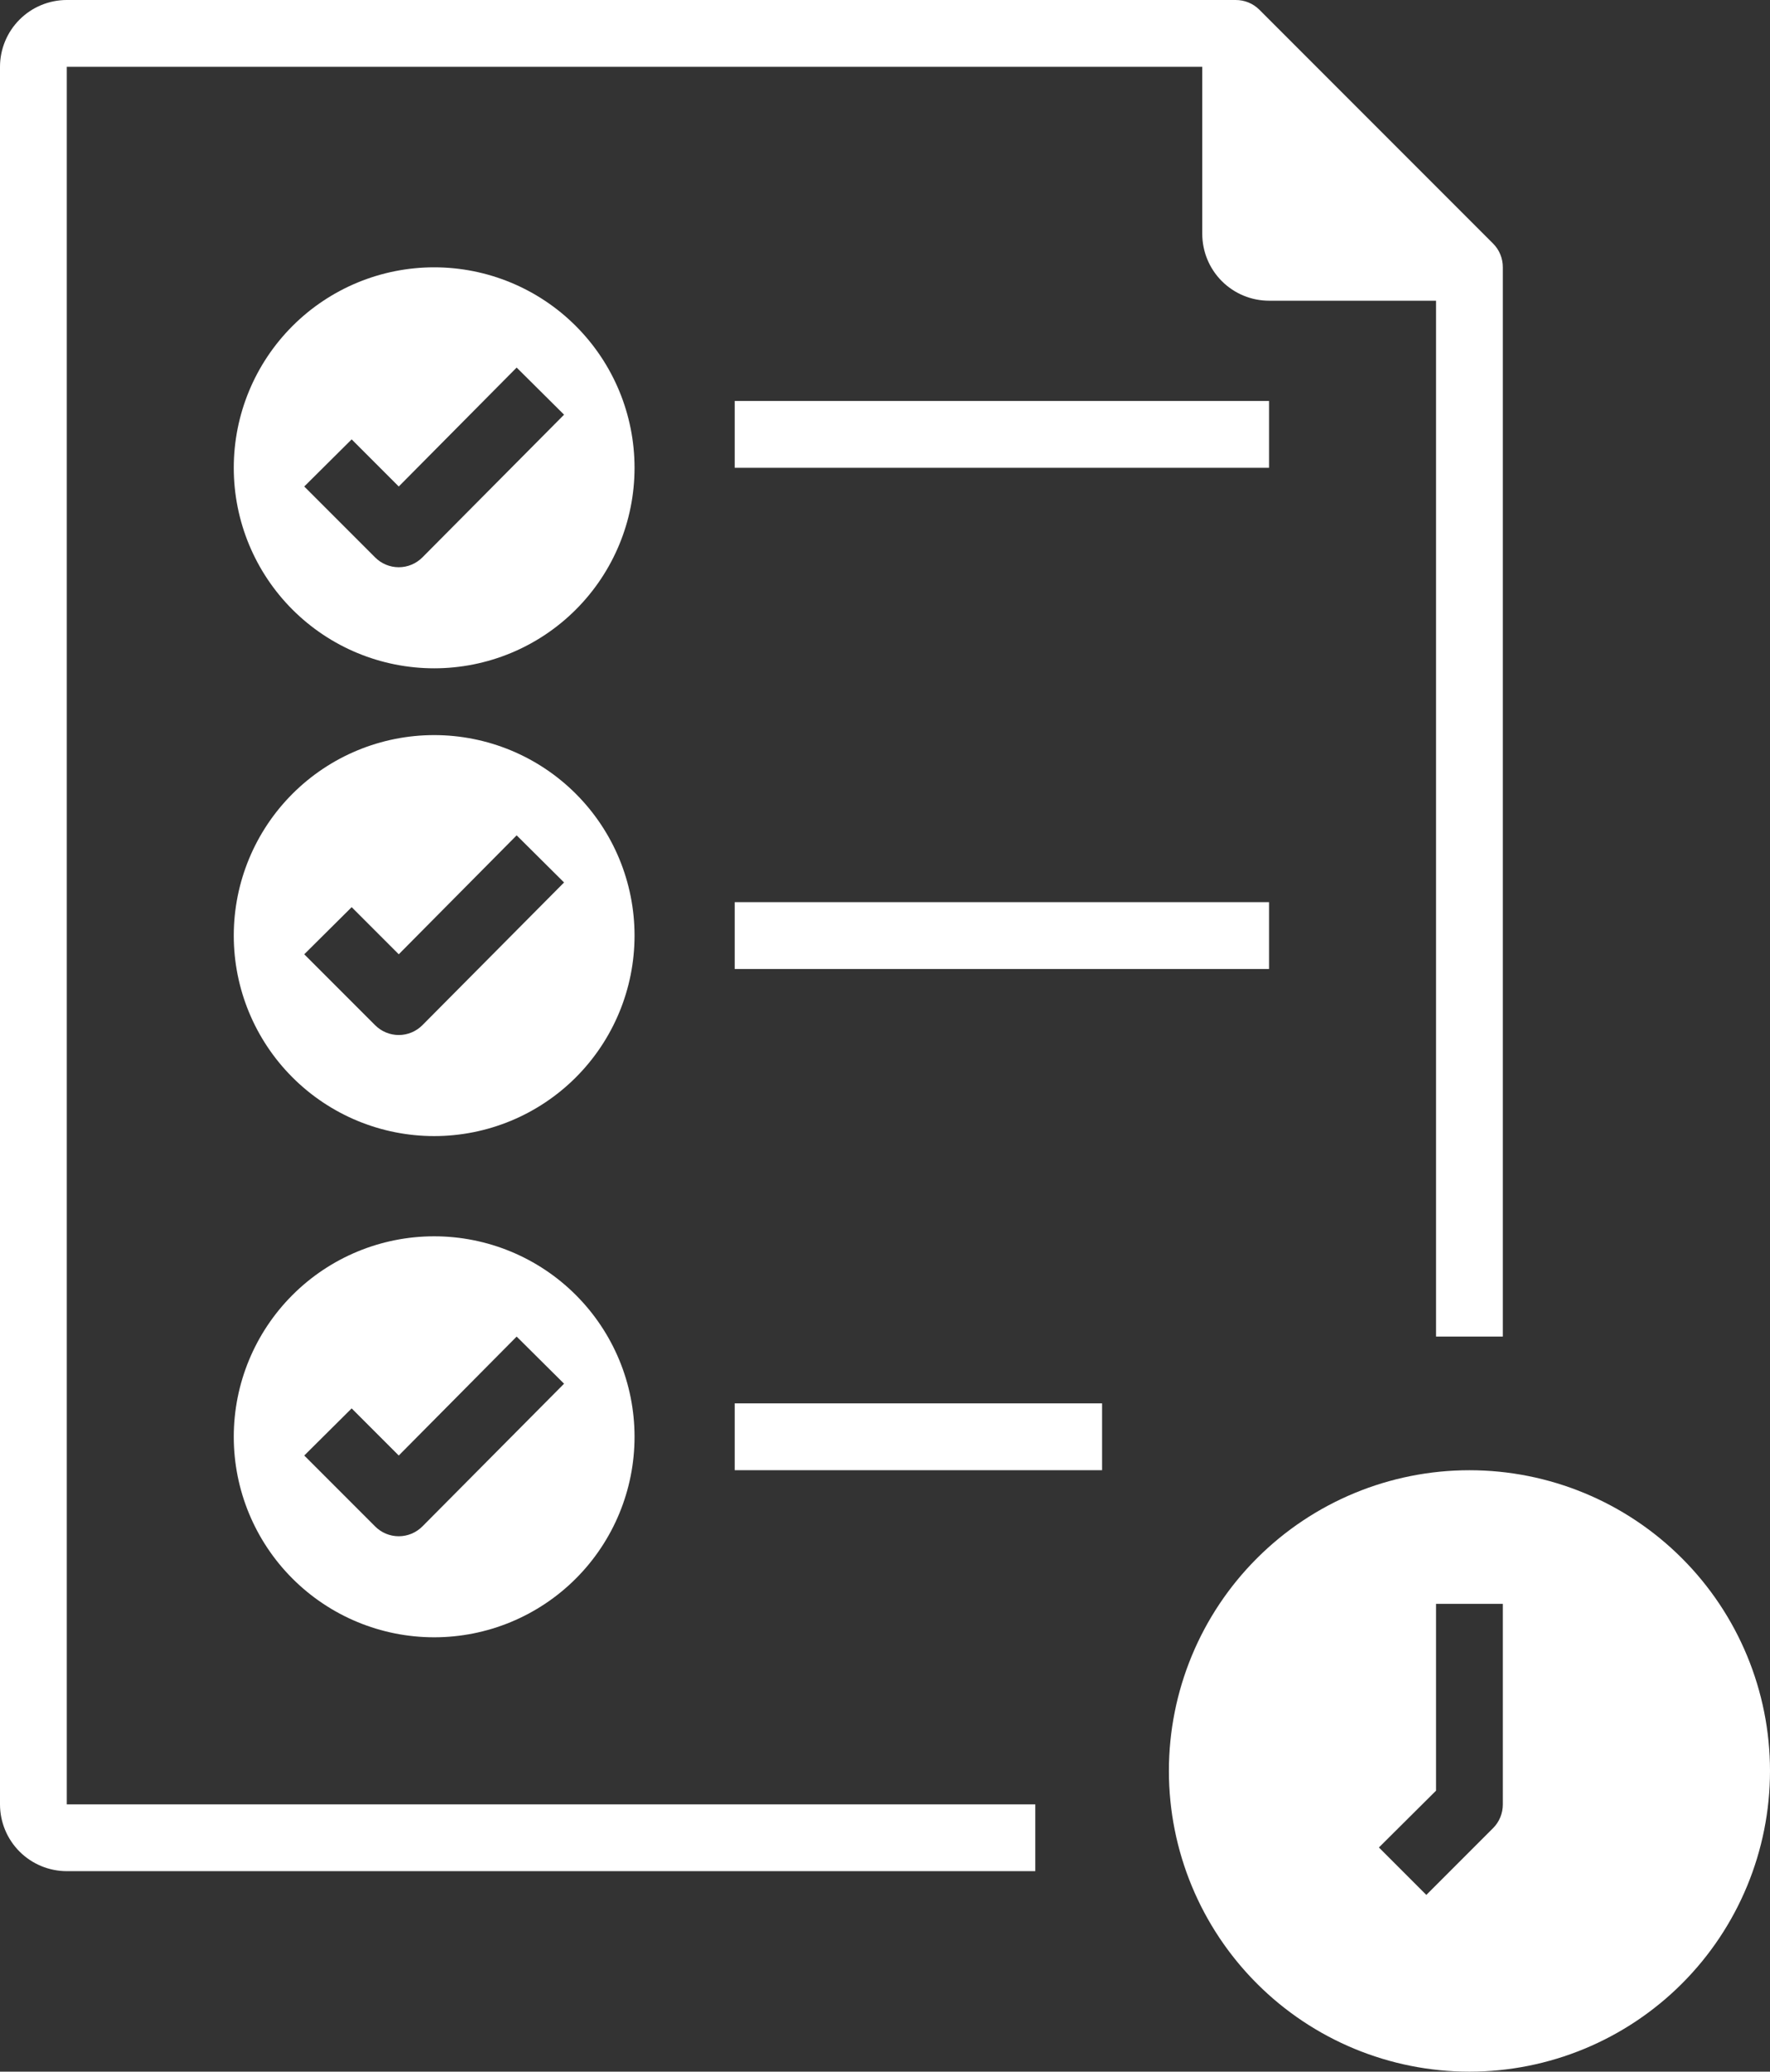
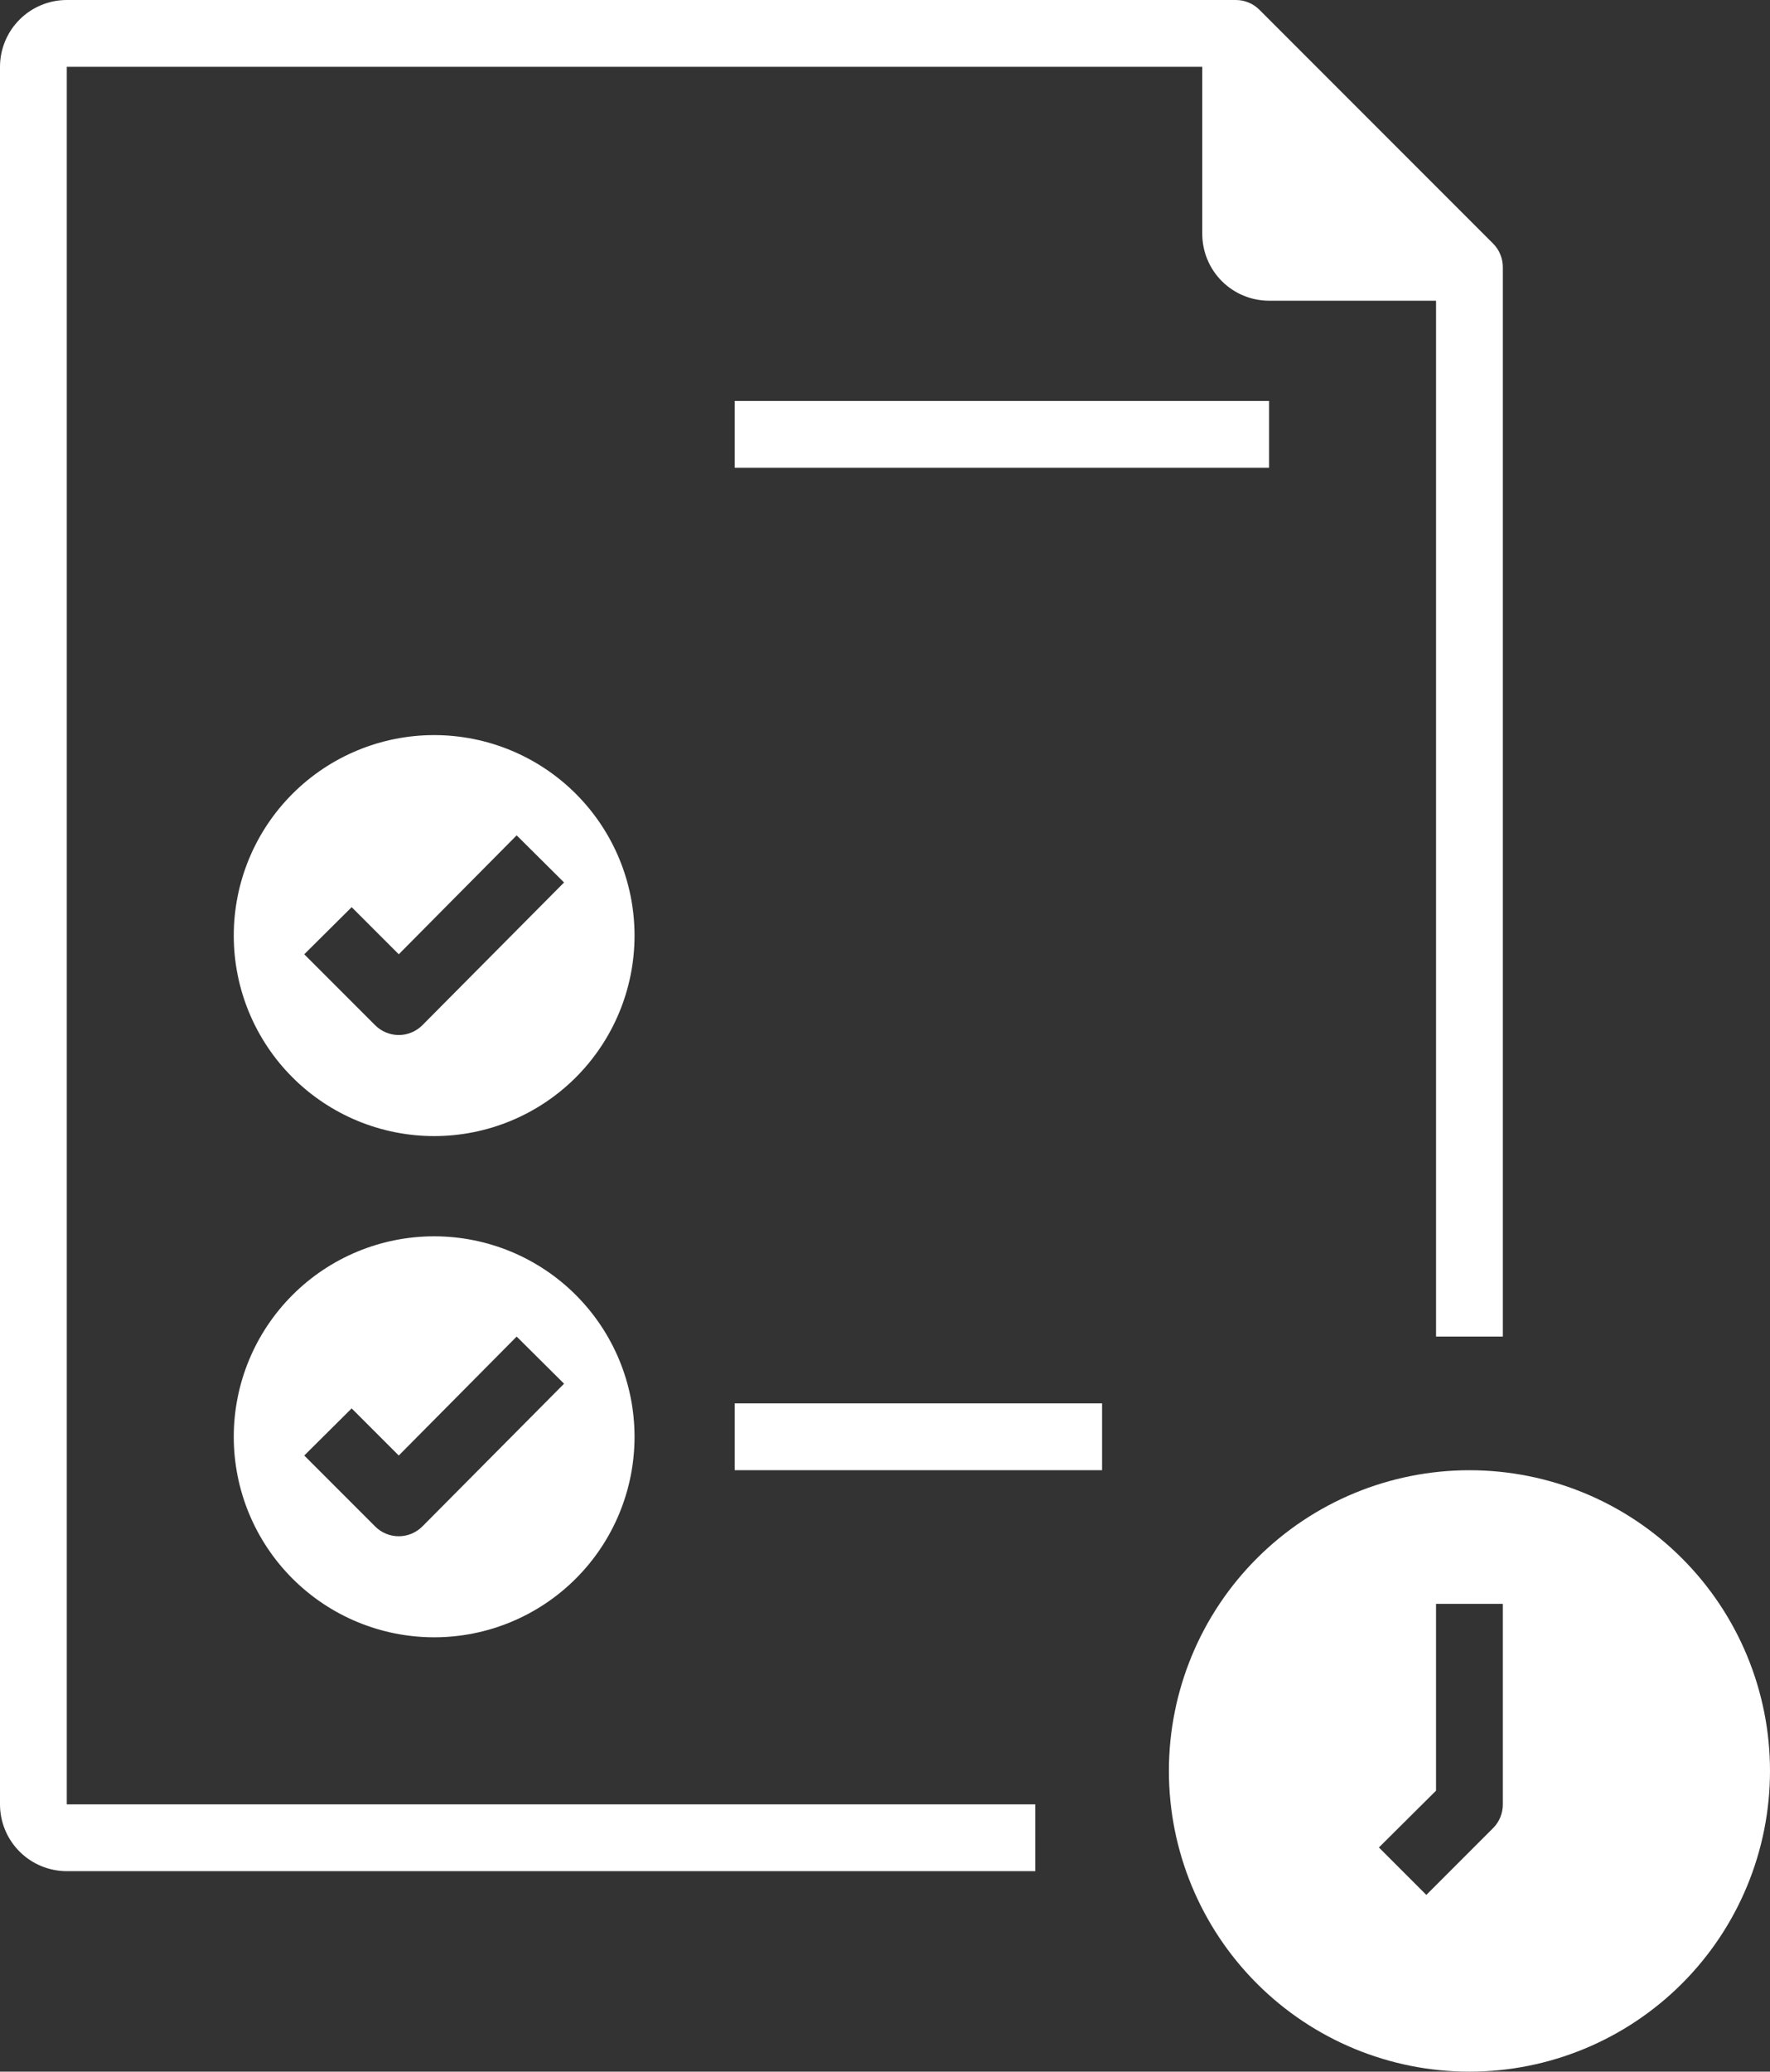
<svg xmlns="http://www.w3.org/2000/svg" id="Layer_1" x="0px" y="0px" viewBox="0 0 56 65.509" xml:space="preserve">
  <rect x="0" y="0" width="56" height="65.509" fill="#333333" stroke="none" />
  <rect x="23.245" y="12.679" fill="#FFFFFF" width="16.906" height="2.113" />
-   <rect x="23.245" y="28.528" fill="#FFFFFF" width="16.906" height="2.113" />
  <rect x="23.245" y="44.377" fill="#FFFFFF" width="11.623" height="2.113" />
  <g>
    <path fill="#FFFFFF" d="M46.491,46.491c-2.522,0-4.941,1.002-6.724,2.785c-1.784,1.783-2.785,4.202-2.785,6.724  c0,2.522,1.002,4.941,2.785,6.724c1.783,1.784,4.202,2.785,6.724,2.785c2.522,0,4.941-1.002,6.724-2.785  C54.998,60.941,56,58.522,56,56c0-2.522-1.002-4.941-2.785-6.724C51.432,47.492,49.013,46.491,46.491,46.491z M47.547,57.057  c0.001,0.281-0.108,0.551-0.307,0.75l-2.113,2.113l-1.5-1.5l1.807-1.796v-5.907h2.113V57.057z" />
-     <path fill="#FFFFFF" d="M13.736,8.453c-1.682,0-3.294,0.668-4.483,1.857c-1.189,1.189-1.857,2.801-1.857,4.483  c0,1.682,0.668,3.294,1.857,4.483c1.189,1.189,2.802,1.857,4.483,1.857c1.682,0,3.294-0.668,4.483-1.857  c1.189-1.189,1.857-2.801,1.857-4.483c0-1.682-0.668-3.294-1.857-4.483C17.03,9.121,15.417,8.453,13.736,8.453 M13.366,17.624  c-0.199,0.2-0.468,0.313-0.75,0.313c-0.282,0-0.552-0.113-0.75-0.313l-2.24-2.24l1.5-1.49l1.49,1.49l3.73-3.761l1.5,1.49  L13.366,17.624z" />
    <path fill="#FFFFFF" d="M13.736,23.245c-1.682,0-3.294,0.668-4.483,1.857c-1.189,1.189-1.857,2.801-1.857,4.483  c0,1.682,0.668,3.294,1.857,4.483c1.189,1.189,2.802,1.857,4.483,1.857c1.682,0,3.294-0.668,4.483-1.857  c1.189-1.189,1.857-2.801,1.857-4.483c0-1.682-0.668-3.294-1.857-4.483C17.03,23.913,15.417,23.245,13.736,23.245 M13.366,32.416  c-0.199,0.2-0.468,0.313-0.75,0.313c-0.282,0-0.552-0.113-0.75-0.313l-2.24-2.24l1.5-1.49l1.49,1.49l3.73-3.761l1.5,1.49  L13.366,32.416z" />
    <path fill="#FFFFFF" d="M13.736,39.094c-1.682,0-3.294,0.668-4.483,1.857c-1.189,1.189-1.857,2.801-1.857,4.483  c0,1.682,0.668,3.294,1.857,4.483c1.189,1.189,2.802,1.857,4.483,1.857c1.682,0,3.294-0.668,4.483-1.857  c1.189-1.189,1.857-2.801,1.857-4.483c0-1.682-0.668-3.294-1.857-4.483C17.03,39.762,15.417,39.094,13.736,39.094 M13.366,48.266  c-0.199,0.2-0.468,0.313-0.75,0.313c-0.282,0-0.552-0.113-0.75-0.313l-2.24-2.24l1.5-1.49l1.49,1.49l3.73-3.761l1.5,1.49  L13.366,48.266z" />
    <path fill="#FFFFFF" d="M32.755,57.057H2.113V2.113h35.925v5.283c0,0.56,0.223,1.098,0.619,1.494  c0.396,0.396,0.934,0.619,1.494,0.619h5.283v32.755h2.113V8.453c0.001-0.281-0.108-0.551-0.307-0.75l-7.396-7.396  C39.645,0.108,39.375-0.001,39.094,0H2.113c-0.56,0-1.098,0.223-1.494,0.619S0,1.553,0,2.113v54.943  c0,0.56,0.223,1.098,0.619,1.494c0.396,0.396,0.934,0.619,1.494,0.619h30.642V57.057z" />
  </g>
</svg>